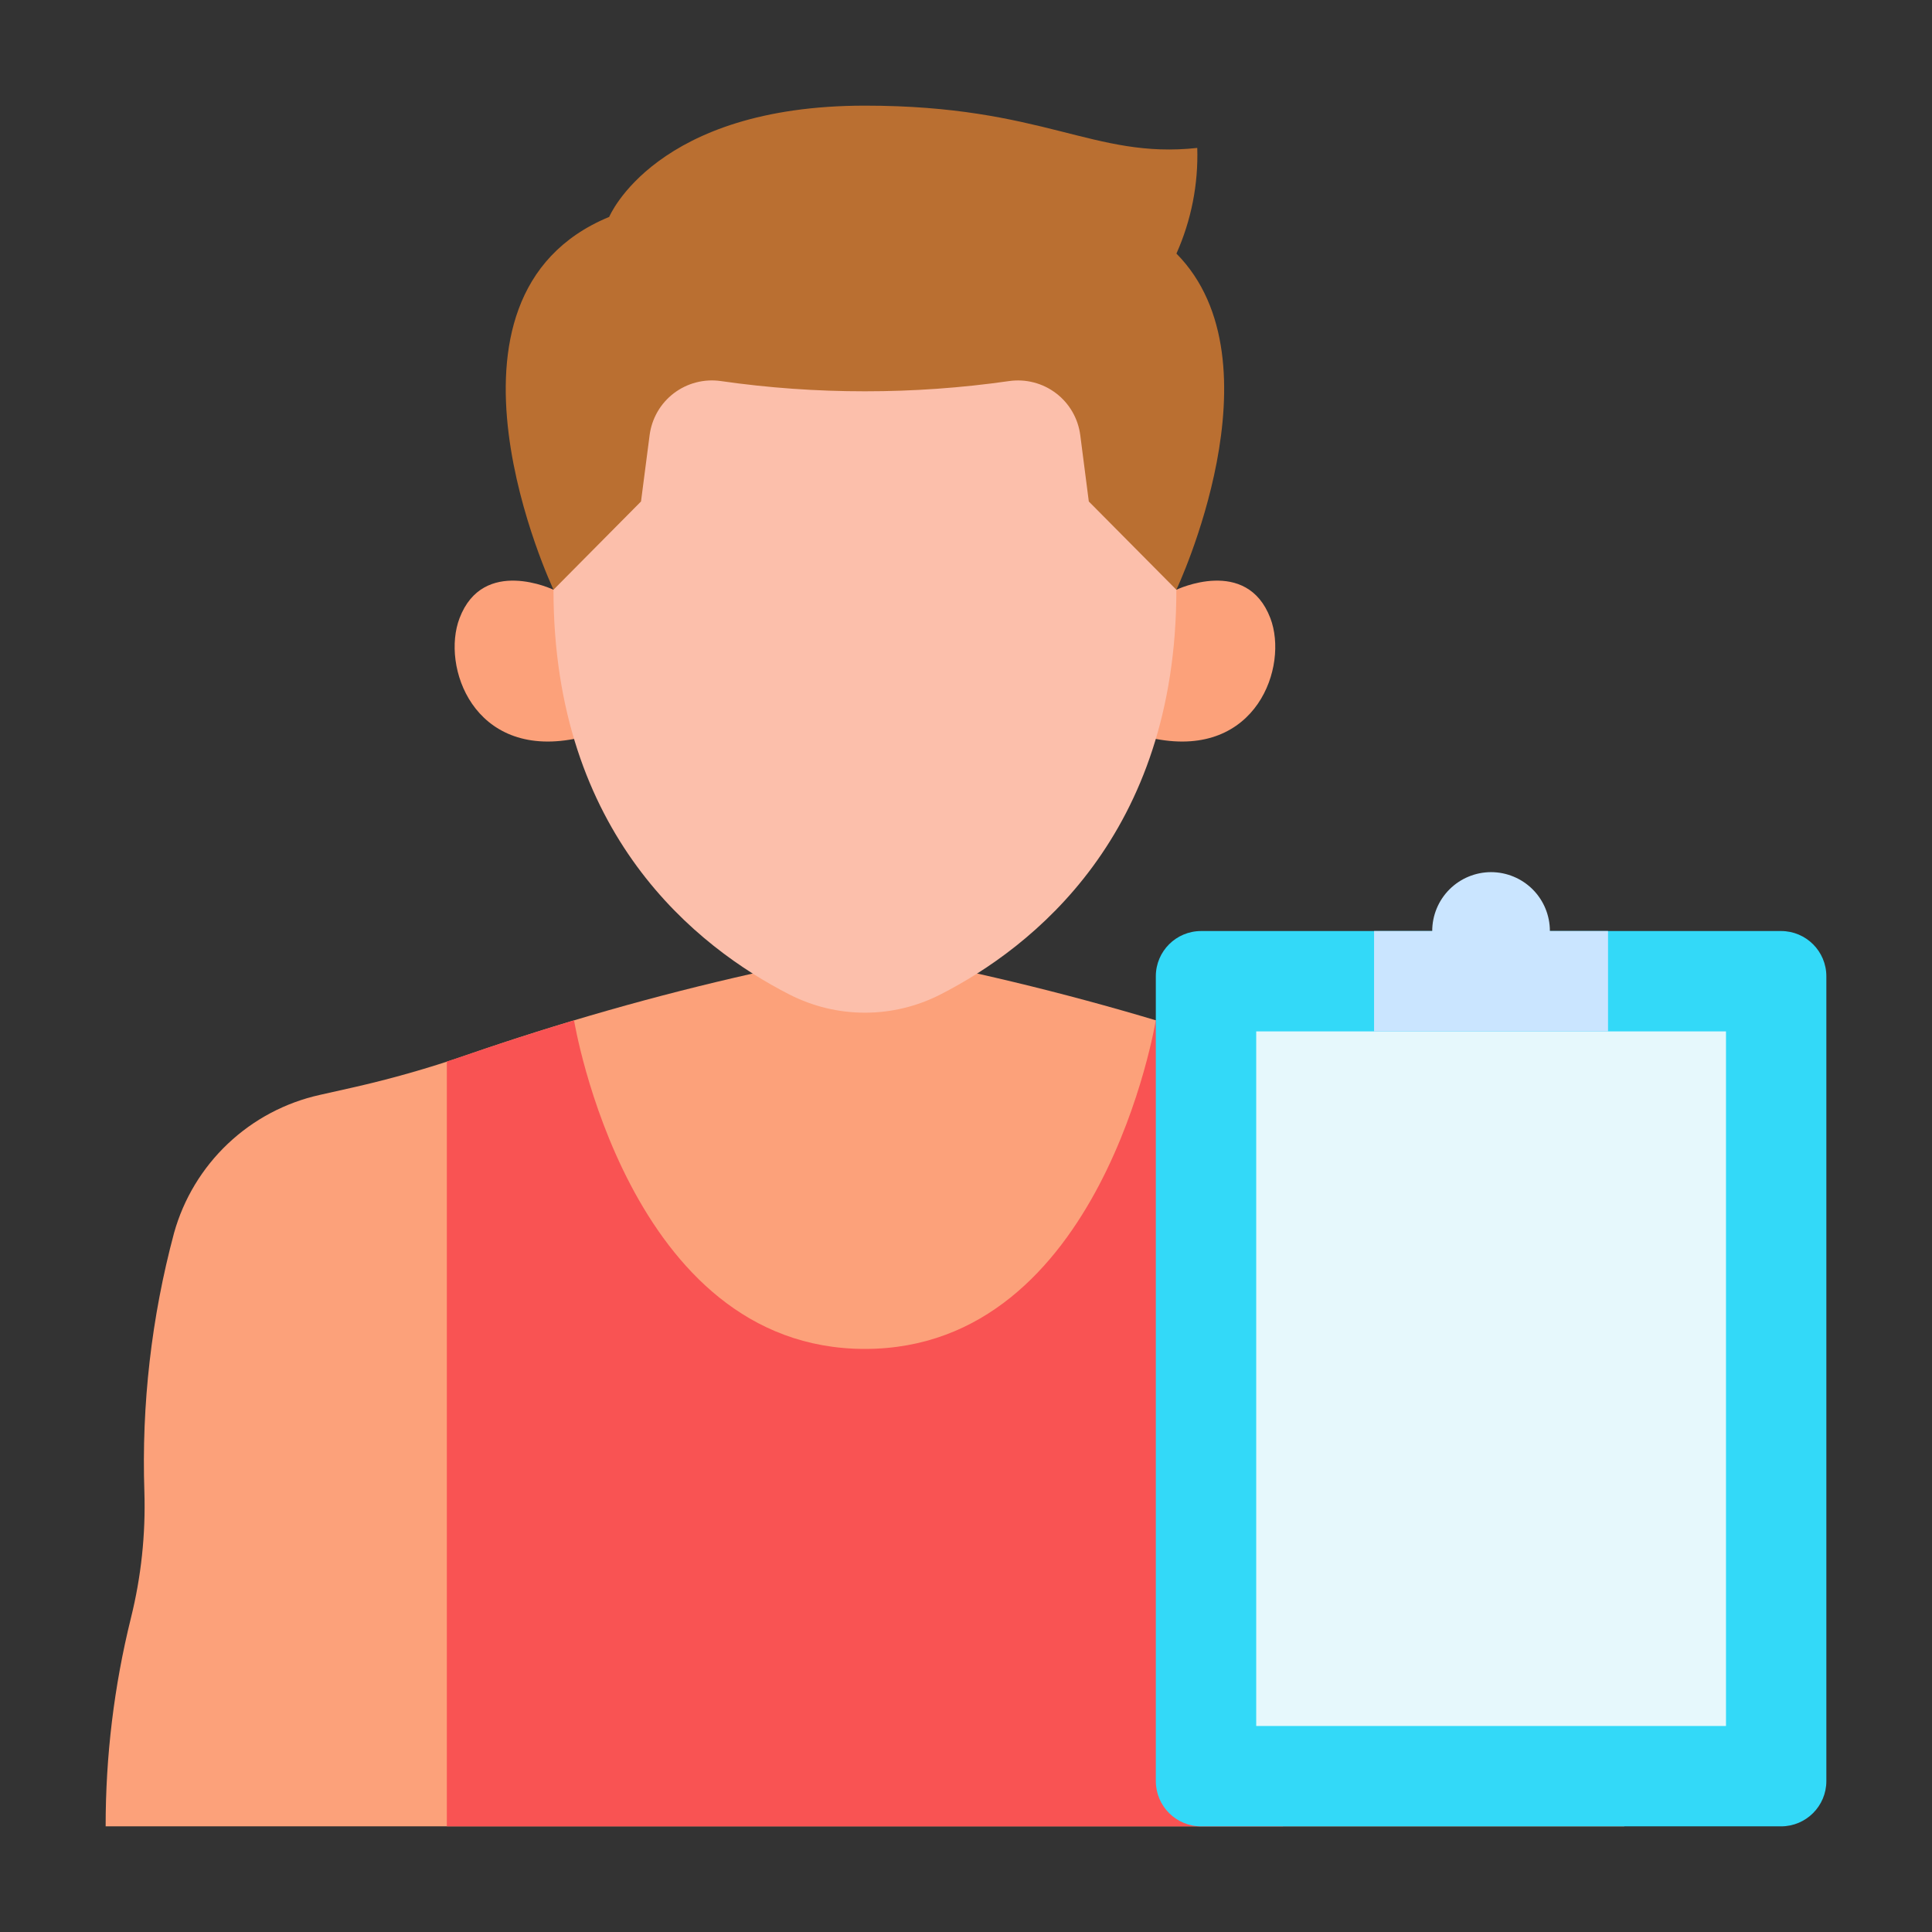
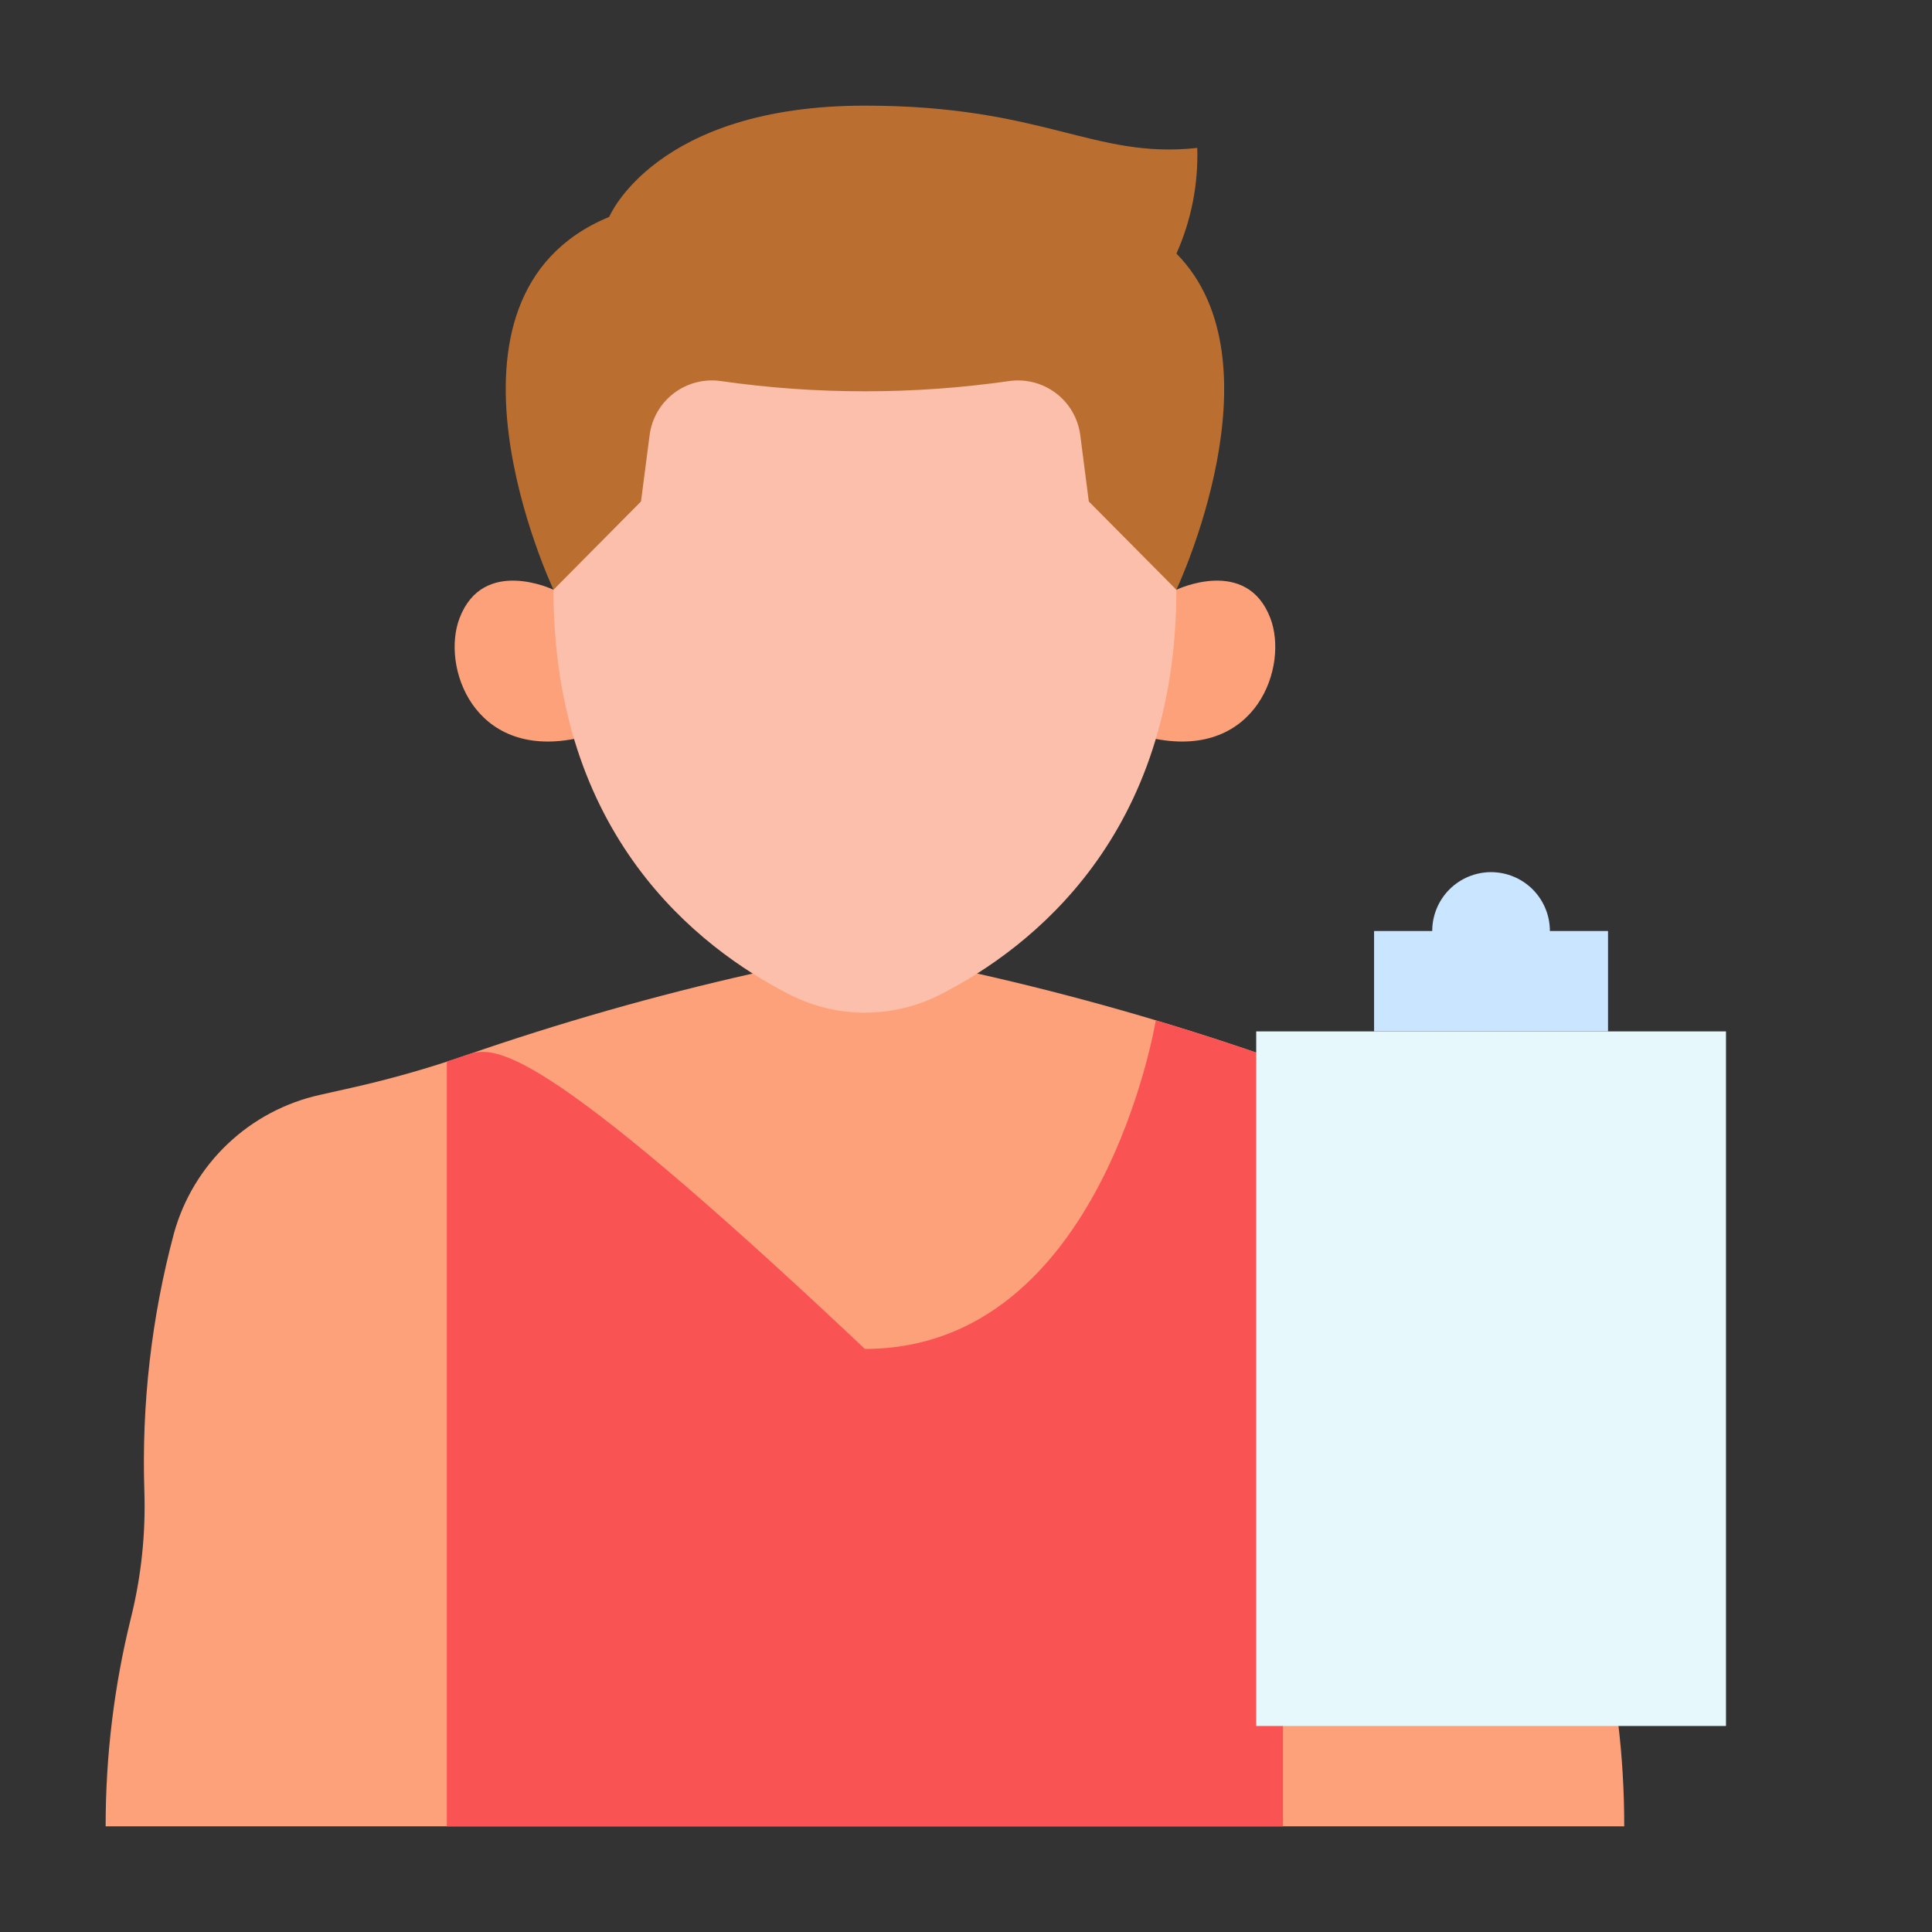
<svg xmlns="http://www.w3.org/2000/svg" width="60" height="60" viewBox="0 0 60 60" fill="none">
  <rect x="0" y="0" width="60" height="60" fill="#333333" stroke="none" />
  <path d="M37.182 4.594C33.95 4.945 32.447 3.281 26.862 3.281C20.351 3.281 18.919 6.736 18.919 6.736C12.895 9.226 17.19 18.314 17.19 18.314H36.534C36.534 18.314 39.871 11.25 36.535 7.875C36.996 6.844 37.217 5.722 37.182 4.594Z" fill="#BA6F31" />
  <path d="M36.534 18.315H17.19C17.19 18.315 15.005 17.268 14.271 19.2C13.703 20.692 14.695 23.547 17.828 22.948H35.896C39.028 23.547 40.021 20.692 39.453 19.2C38.719 17.268 36.534 18.315 36.534 18.315Z" fill="#FCA17A" />
  <path d="M49.239 46.332C49.331 43.621 49.02 40.911 48.318 38.291C48.023 37.233 47.446 36.275 46.648 35.519C45.851 34.764 44.863 34.239 43.79 34.002L42.789 33.777C41.598 33.509 40.422 33.174 39.268 32.776C36.345 31.762 33.367 30.914 30.349 30.234H23.375C20.357 30.914 17.379 31.763 14.456 32.777C13.302 33.176 12.126 33.51 10.935 33.778L9.933 34.003C8.861 34.241 7.873 34.765 7.075 35.521C6.278 36.276 5.7 37.234 5.405 38.292C4.703 40.912 4.393 43.621 4.484 46.332C4.525 47.652 4.384 48.971 4.065 50.252C3.542 52.368 3.279 54.539 3.281 56.719H50.442C50.445 54.539 50.182 52.366 49.658 50.25C49.34 48.969 49.199 47.651 49.239 46.332Z" fill="#FCA17A" />
  <path d="M33.549 13.517C33.516 13.26 33.433 13.012 33.303 12.788C33.174 12.564 33.001 12.368 32.795 12.212C32.589 12.055 32.354 11.941 32.103 11.877C31.852 11.812 31.591 11.798 31.335 11.835C29.854 12.047 28.358 12.153 26.862 12.152C25.364 12.153 23.867 12.047 22.385 11.834C22.129 11.797 21.868 11.812 21.618 11.877C21.367 11.942 21.133 12.056 20.927 12.212C20.721 12.369 20.548 12.565 20.419 12.789C20.29 13.013 20.207 13.26 20.174 13.517L19.907 15.574L17.189 18.315C17.189 25.922 21.656 29.425 24.518 30.886C25.244 31.256 26.046 31.45 26.861 31.45C27.675 31.45 28.478 31.256 29.203 30.886C32.066 29.424 36.533 25.922 36.533 18.315L33.814 15.574L33.549 13.517Z" fill="#FCBFAB" />
-   <path d="M35.894 31.688C35.894 31.688 34.23 41.892 26.86 41.892C19.489 41.892 17.828 31.688 17.828 31.688C16.474 32.095 15.307 32.48 14.454 32.775C14.261 32.841 14.069 32.906 13.877 32.967V56.719H39.844V32.967C39.652 32.906 39.459 32.841 39.267 32.775C38.416 32.48 37.249 32.095 35.894 31.688Z" fill="#F95353" />
-   <path d="M55.312 28.914H37.302C36.525 28.914 35.895 29.543 35.895 30.32V55.313C35.895 56.089 36.525 56.719 37.302 56.719H55.312C56.089 56.719 56.719 56.089 56.719 55.313V30.32C56.719 29.543 56.089 28.914 55.312 28.914Z" fill="#33D9F8" />
+   <path d="M35.894 31.688C35.894 31.688 34.23 41.892 26.86 41.892C16.474 32.095 15.307 32.48 14.454 32.775C14.261 32.841 14.069 32.906 13.877 32.967V56.719H39.844V32.967C39.652 32.906 39.459 32.841 39.267 32.775C38.416 32.48 37.249 32.095 35.894 31.688Z" fill="#F95353" />
  <path d="M39.013 32.031H53.602V53.602H39.013V32.031Z" fill="#E6F8FC" />
  <path d="M46.308 27.085C45.823 27.085 45.358 27.278 45.015 27.62C44.672 27.963 44.479 28.428 44.479 28.913H42.673V32.03H49.939V28.913H48.133C48.133 28.429 47.941 27.964 47.599 27.621C47.256 27.279 46.792 27.086 46.308 27.085Z" fill="#CAE5FF" />
</svg>